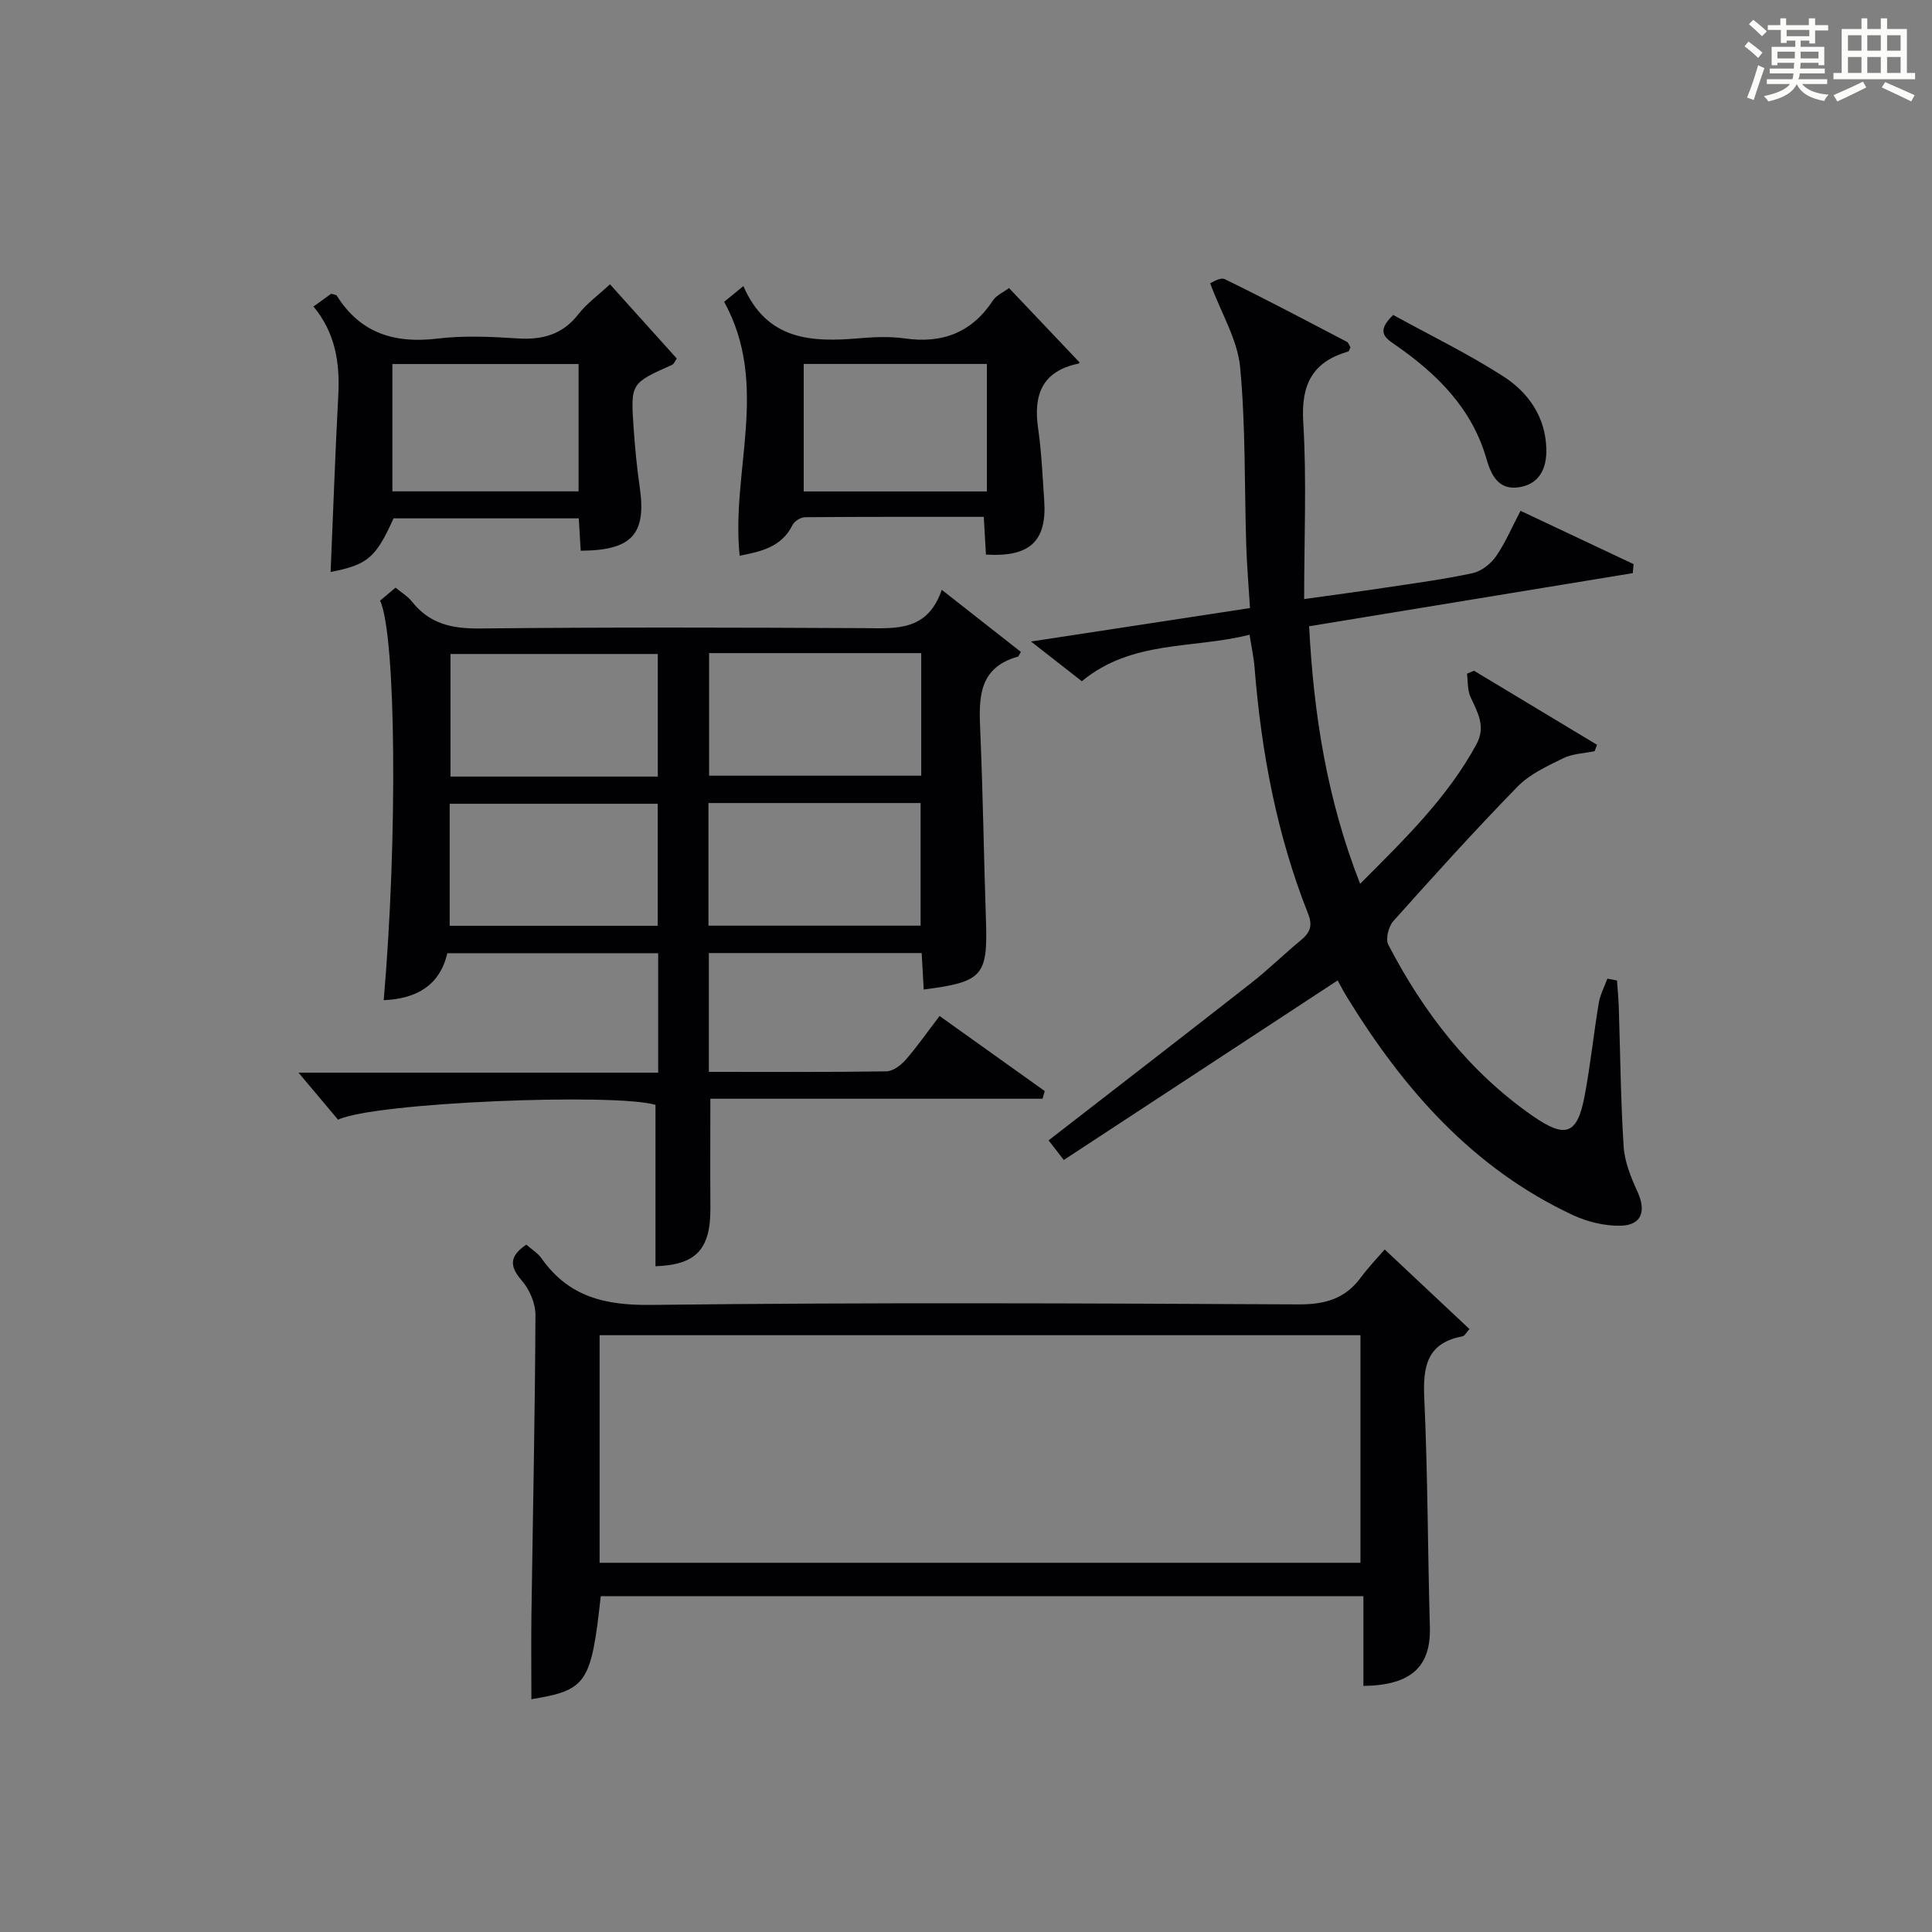
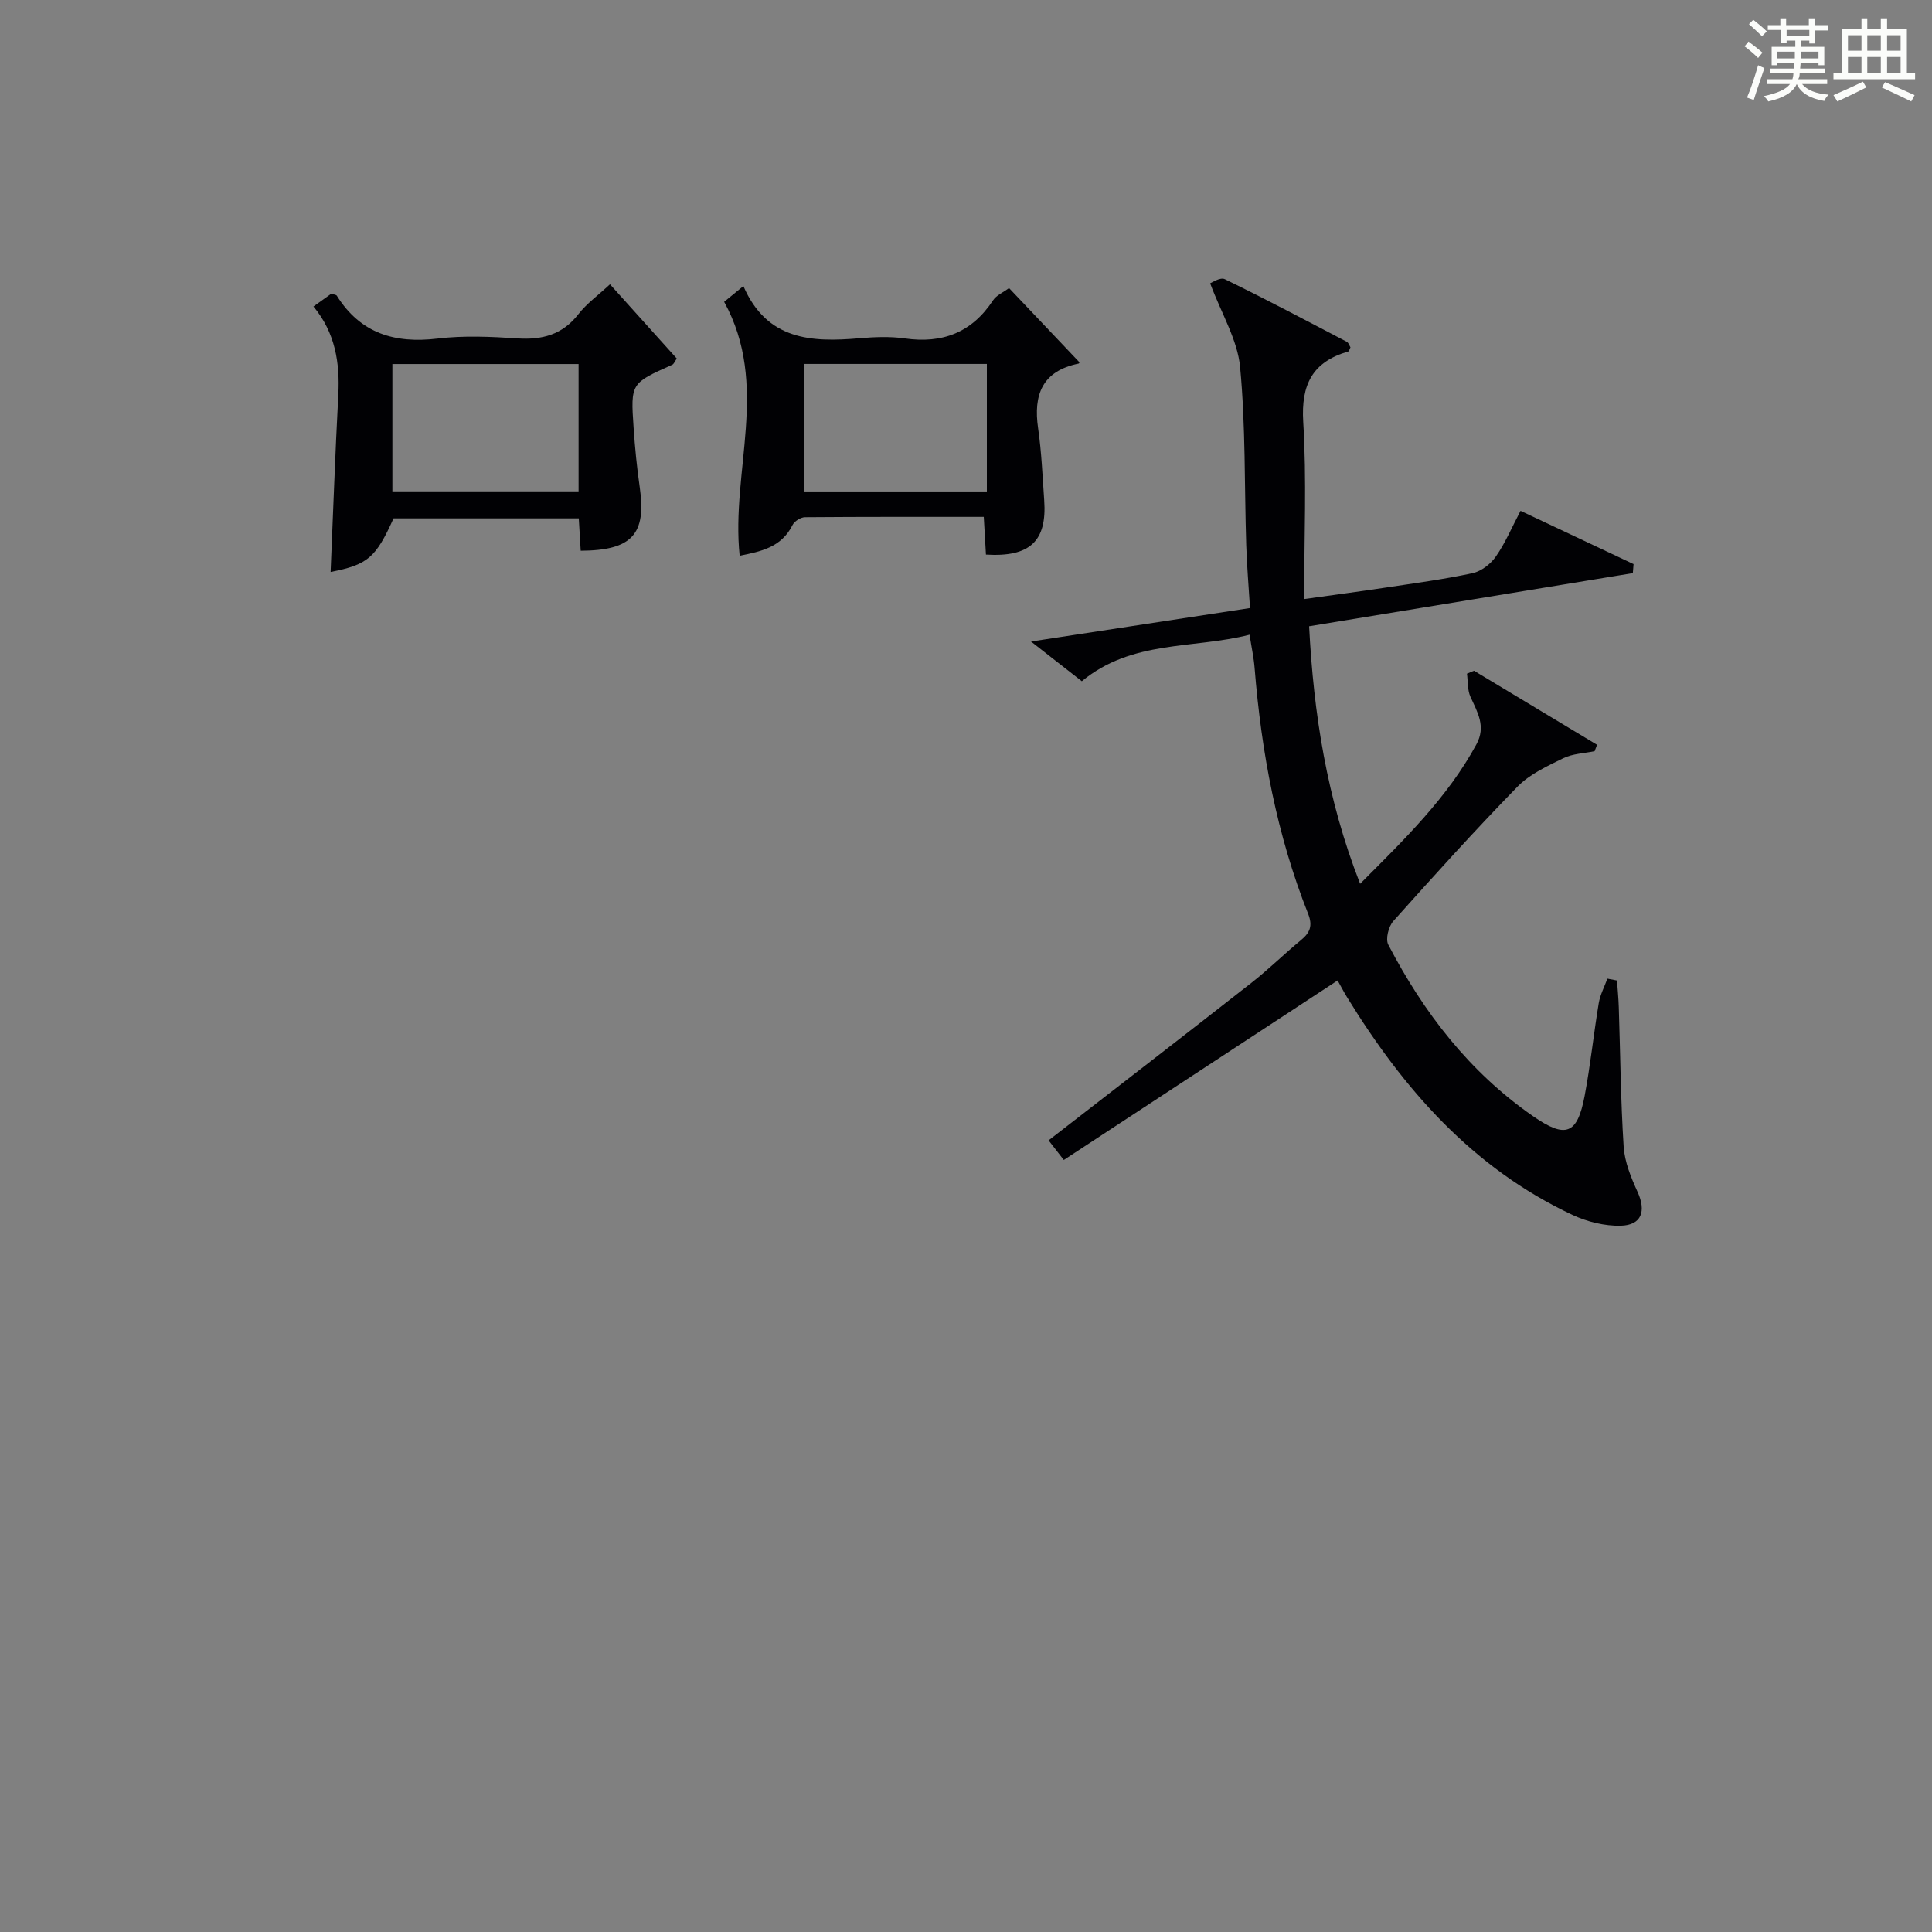
<svg xmlns="http://www.w3.org/2000/svg" version="1.1" id="漢_ZDIC_典" x="0px" y="0px" viewBox="0 0 400 400" style="enable-background:new 0 0 400 400;" xml:space="preserve">
  <rect x="0" y="0" width="400" height="400" fill="#808080" stroke="none" />
  <style type="text/css">
	.st1{fill:#010104;}
	.st0{fill:#fbfcfa;}
</style>
  <g>
    <path class="st0" d="M361.2,9.6l0.8-1c0.9,0.7,1.9,1.4,2.9,2.3L364,12C363,11,362,10.2,361.2,9.6z M361.7,20.2   c0.9-2.1,1.6-4.3,2.3-6.7c0.4,0.2,0.8,0.4,1.3,0.6c-0.7,2.1-1.5,4.3-2.2,6.6L361.7,20.2z M362.1,5l0.9-0.9c1,0.8,2,1.6,2.8,2.4   l-1,1C363.9,6.6,363,5.8,362.1,5z M374.6,3.8h1.2v1.4h2.7v1.1h-2.7v2.7h-1.2V8.4h-1.8v1.3h4.9v3.8h-1.2v-0.5h-3.7   c0,0.4-0.1,0.9-0.1,1.2h5.1v1h-5.2c0,0.5-0.1,0.9-0.3,1.2h6v1h-5.2c1.1,1.3,2.9,2,5.5,2.2c-0.4,0.4-0.7,0.8-0.9,1.3   c-2.9-0.5-4.8-1.6-5.7-3.5H372c-0.8,1.7-2.7,2.9-5.9,3.6c-0.2-0.4-0.6-0.8-0.9-1.1c2.8-0.6,4.6-1.4,5.4-2.5h-4.8v-1h5.3   c0.1-0.3,0.2-0.7,0.2-1.2h-4.9v-1h5c0-0.4,0-0.8,0.1-1.2H368v0.5h-1.2V9.7h4.9V8.4h-1.8v0.5h-1.2V6.2H366V5.2h2.6V3.8h1.2v1.4h4.7   V3.8z M368,12.1h3.6c0-0.4,0-0.9,0-1.4H368V12.1z M369.9,7.5h4.7V6.2h-4.7V7.5z M376.5,10.7h-3.7c0,0.5,0,1,0,1.4h3.7V10.7z" />
    <path class="st0" d="M385.3,3.8h1.3V6h2.8V3.8h1.3V6h4.1v9.1h1.7v1.3h-16.9v-1.3h1.7V6h4.1V3.8z M385.7,16.9l0.7,1.2   c-1.8,0.9-3.8,1.9-6,2.9c-0.2-0.4-0.5-0.8-0.8-1.3C381.9,18.7,383.9,17.8,385.7,16.9z M382.6,10.5h2.8V7.3h-2.8V10.5z M382.6,15.1   h2.8v-3.3h-2.8V15.1z M386.6,10.5h2.8V7.3h-2.8V10.5z M386.6,15.1h2.8v-3.3h-2.8V15.1z M390.3,17c2.1,0.9,4.1,1.8,6.1,2.7l-0.7,1.3   c-2.2-1.1-4.2-2-6.1-2.9L390.3,17z M393.5,7.3h-2.8v3.2h2.8V7.3z M390.7,15.1h2.8v-3.3h-2.8V15.1z" />
-     <path class="st1" d="M78.7,124.35c0.96-0.8,1.96-1.64,3.19-2.68c1.19,0.99,2.51,1.76,3.39,2.87c3.63,4.61,8.28,5.64,14.02,5.58   c26.48-0.28,52.97-0.2,79.46-0.07c6.61,0.03,13.25,0.78,16.22-7.94c5.95,4.67,11.2,8.79,16.38,12.86c-0.42,0.7-0.48,0.93-0.59,0.97   c-8.4,2.34-8.1,8.84-7.81,15.65c0.56,12.96,0.73,25.93,1.17,38.89c0.39,11.56-0.63,12.81-12.88,14.39   c-0.14-2.42-0.27-4.82-0.43-7.55c-14.62,0-29.19,0-44.06,0c0,8.1,0,16.16,0,24.6c12.48,0,24.62,0.08,36.75-0.11   c1.35-0.02,2.98-1.23,3.96-2.34c2.39-2.74,4.48-5.74,7.06-9.12c7.41,5.29,14.59,10.41,21.77,15.54c-0.15,0.53-0.3,1.06-0.45,1.59   c-22.89,0-45.78,0-68.78,0c0,8.15-0.04,15.4,0.01,22.64c0.06,8.58-3.02,11.77-11.37,12.04c0-11.08,0-22.16,0-33.41   c-8.18-2.48-58.1-0.55-65.72,3.07c-2.56-3.05-5.31-6.31-8.19-9.74c24.49,0,49.32,0,74.47,0c0-8.52,0-16.44,0-24.73   c-14.48,0-28.88,0-43.66,0c-1.55,6.68-6.36,9.43-13.17,9.73C82.35,173.62,82,131.58,78.7,124.35z M146.81,135.22   c0,8.78,0,17.15,0,25.38c14.94,0,29.48,0,43.92,0c0-8.66,0-16.91,0-25.38C176.04,135.22,161.63,135.22,146.81,135.22z    M146.68,191.65c14.96,0,29.51,0,43.92,0c0-8.73,0-17.11,0-25.39c-14.82,0-29.23,0-43.92,0   C146.68,174.76,146.68,183.02,146.68,191.65z M136.19,160.78c0-8.78,0-17.15,0-25.38c-14.61,0-28.82,0-42.92,0   c0,8.66,0,16.91,0,25.38C107.62,160.78,121.71,160.78,136.19,160.78z M93.1,191.67c14.65,0,28.84,0,43.07,0c0-8.69,0-17.06,0-25.26   c-14.62,0-28.82,0-43.07,0C93.1,174.96,93.1,183.09,93.1,191.67z" />
    <path class="st1" d="M276.94,202.99c-19.04,12.49-37.77,24.76-56.69,37.17c-1.7-2.19-2.57-3.31-3.15-4.06c14.18-11,28.14-21.76,42.01-32.63   c3.53-2.77,6.74-5.94,10.21-8.8c1.89-1.55,2.51-2.97,1.51-5.49c-6.49-16.35-9.68-33.44-11.08-50.91c-0.17-2.12-0.63-4.21-1.04-6.86   c-11.68,2.99-24.29,1.01-34.73,9.63c-2.96-2.31-6.16-4.81-10.52-8.22c15.8-2.41,30.29-4.63,45.34-6.93   c-0.28-4.51-0.64-8.75-0.78-13.01c-0.39-12.3-0.11-24.66-1.27-36.89c-0.53-5.6-3.81-10.94-6.2-17.33c0.26-0.08,2.06-1.33,3.03-0.86   c8.5,4.14,16.86,8.57,25.25,12.96c0.37,0.19,0.53,0.78,0.77,1.15c-0.19,0.36-0.28,0.81-0.48,0.87c-7.38,2.14-9.77,6.82-9.3,14.56   c0.73,11.92,0.19,23.92,0.19,36.69c6.06-0.85,11.38-1.55,16.7-2.35c6.07-0.92,12.17-1.72,18.16-3.01c1.81-0.39,3.76-1.9,4.84-3.46   c1.96-2.82,3.32-6.07,5.1-9.45c8.01,3.78,15.71,7.41,23.4,11.03c-0.05,0.62-0.1,1.24-0.15,1.87c-22.09,3.63-44.19,7.26-67.02,11   c0.93,18.05,3.65,35.7,10.56,53.32c9.12-9.15,18.04-17.76,24.08-28.88c2.02-3.72,0.21-6.64-1.24-9.84   c-0.64-1.41-0.5-3.17-0.72-4.78c0.49-0.2,0.97-0.41,1.46-0.61c8.49,5.11,16.98,10.22,25.47,15.33c-0.17,0.44-0.33,0.88-0.5,1.32   c-2.18,0.46-4.57,0.51-6.51,1.47c-3.32,1.63-6.92,3.28-9.44,5.86c-8.82,9.04-17.3,18.43-25.72,27.85c-1,1.11-1.66,3.72-1.05,4.89   c7.31,14.05,16.78,26.35,29.95,35.49c6.76,4.69,9.18,3.83,10.7-4.18c1.2-6.36,1.86-12.81,2.92-19.2c0.29-1.75,1.18-3.39,1.79-5.08   c0.66,0.13,1.33,0.25,1.99,0.38c0.13,1.84,0.31,3.67,0.37,5.51c0.32,9.64,0.39,19.29,1.01,28.91c0.21,3.17,1.53,6.39,2.88,9.35   c1.81,3.98,0.86,6.89-3.49,7c-3.32,0.08-6.95-0.81-9.99-2.24c-20.67-9.68-34.99-26.05-46.68-45.09   C278.11,205.18,277.43,203.85,276.94,202.99z" />
-     <path class="st1" d="M124.38,330.47c-1.98,18.08-2.92,19.44-14.36,21.34c0-5.85-0.07-11.76,0.01-17.66c0.29-20.63,0.74-41.27,0.83-61.9   c0.01-2.42-1.24-5.31-2.85-7.15c-2.62-3.01-2.49-5.06,0.95-7.41c1.03,0.91,2.35,1.7,3.17,2.86c5.62,7.95,13.12,9.74,22.73,9.62   c44.63-0.54,89.28-0.33,133.92-0.11c5.44,0.03,9.64-1.09,12.91-5.5c1.68-2.26,3.65-4.31,5-5.87c6.23,5.85,11.82,11.1,17.54,16.47   c-0.59,0.63-0.96,1.43-1.46,1.52c-7.37,1.39-8.19,6.26-7.89,12.79c0.73,15.78,0.71,31.59,1.16,47.39   c0.23,8.19-3.85,12.07-13.76,12.19c0-6.05,0-12.11,0-18.57C229.44,330.47,177.08,330.47,124.38,330.47z M124.14,323.56   c52.87,0,105.23,0,157.53,0c0-15.96,0-31.53,0-47.12c-52.69,0-105.05,0-157.53,0C124.14,292.28,124.14,307.74,124.14,323.56z" />
    <path class="st1" d="M68.45,118.42c0.53-12.42,0.95-24.52,1.59-36.62c0.36-6.69-0.63-12.92-5.14-18.34c1.42-1.02,2.61-1.87,3.69-2.65   c0.54,0.19,1,0.2,1.14,0.41c4.9,7.81,11.99,9.94,20.85,8.88c5.42-0.65,11-0.4,16.48-0.04c5.18,0.35,9.37-0.74,12.69-5.01   c1.71-2.2,4.07-3.89,6.54-6.19c4.63,5.14,9.21,10.23,13.83,15.37c-0.4,0.56-0.59,1.14-0.96,1.3c-8.56,3.82-8.61,3.82-7.98,13.01   c0.28,4.14,0.68,8.29,1.28,12.4c1.39,9.66-1.63,13.03-12.23,13.08c-0.13-2.11-0.25-4.23-0.4-6.7c-12.79,0-25.55,0-38.35,0   C77.8,115.49,76.13,116.92,68.45,118.42z M119.79,75.37c-13.15,0-25.85,0-38.55,0c0,8.96,0,17.55,0,26.36c12.94,0,25.64,0,38.55,0   C119.79,92.86,119.79,84.27,119.79,75.37z" />
    <path class="st1" d="M153.14,115.06c-1.84-17.51,6.3-35.27-3.21-52.57c0.89-0.73,2.08-1.7,3.98-3.26c4.87,11.25,14.12,11.65,23.96,10.81   c3.14-0.27,6.37-0.41,9.47,0.03c7.8,1.11,13.87-1.22,18.26-7.89c0.69-1.05,2.1-1.64,3.31-2.54c4.51,4.75,9.47,9.99,14.56,15.35   c0.12-0.23,0.02,0.25-0.18,0.29c-7.49,1.55-9.38,6.41-8.36,13.4c0.71,4.92,0.91,9.91,1.26,14.88c0.6,8.47-2.94,11.82-12.06,11.26   c-0.14-2.41-0.28-4.85-0.45-7.81c-12.48,0-24.74-0.03-37.01,0.07c-0.89,0.01-2.18,0.82-2.58,1.61   C161.78,113.33,157.52,114.18,153.14,115.06z M204.32,75.35c-12.95,0-25.5,0-37.92,0c0,9.06,0,17.77,0,26.4   c12.81,0,25.23,0,37.92,0C204.32,92.91,204.32,84.33,204.32,75.35z" />
-     <path class="st1" d="M288.44,65.21c7.65,4.21,15.56,8.04,22.89,12.77c5.09,3.29,8.61,8.29,8.82,14.84c0.13,4.11-1.38,7.43-5.73,8.07   c-4.12,0.61-5.67-2.43-6.67-5.9c-3.01-10.48-10.26-17.62-18.9-23.6C286.79,69.96,284.82,68.7,288.44,65.21z" />
  </g>
</svg>